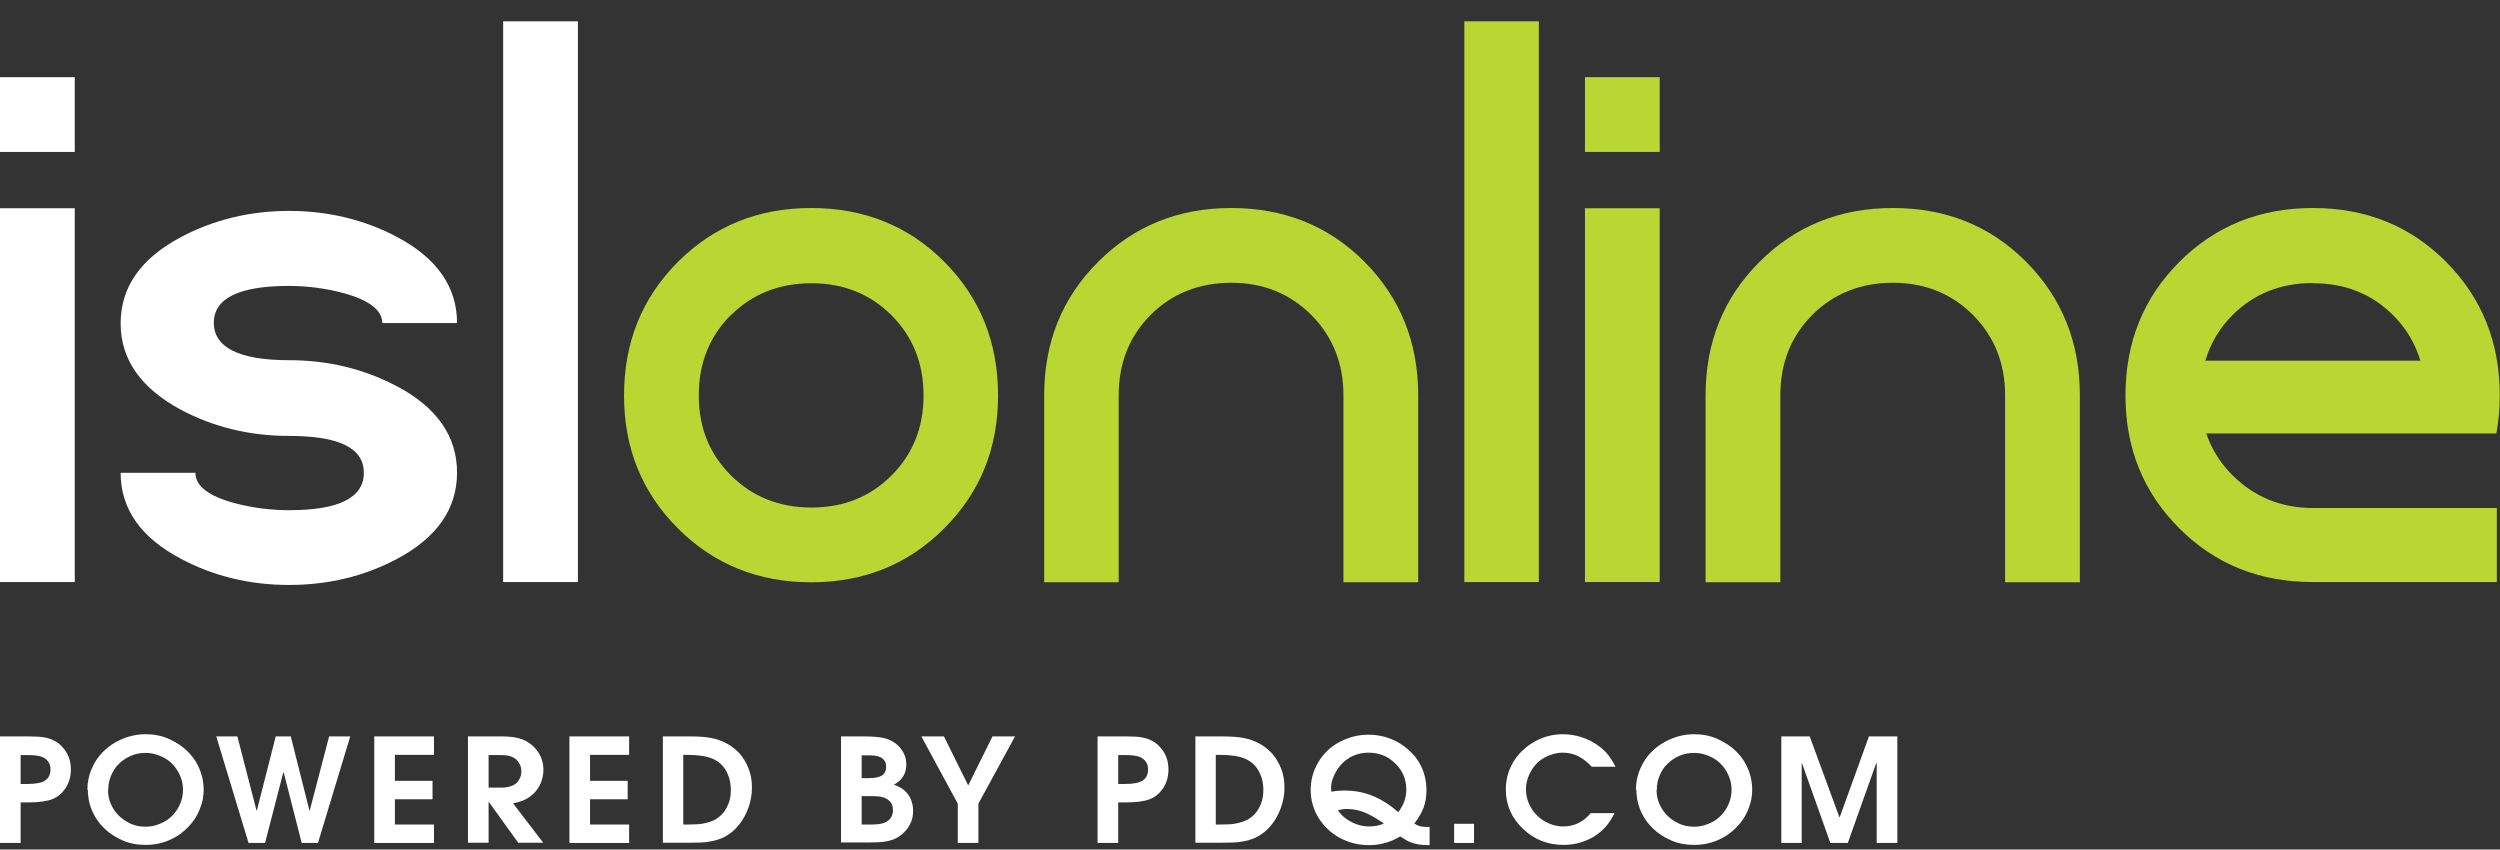
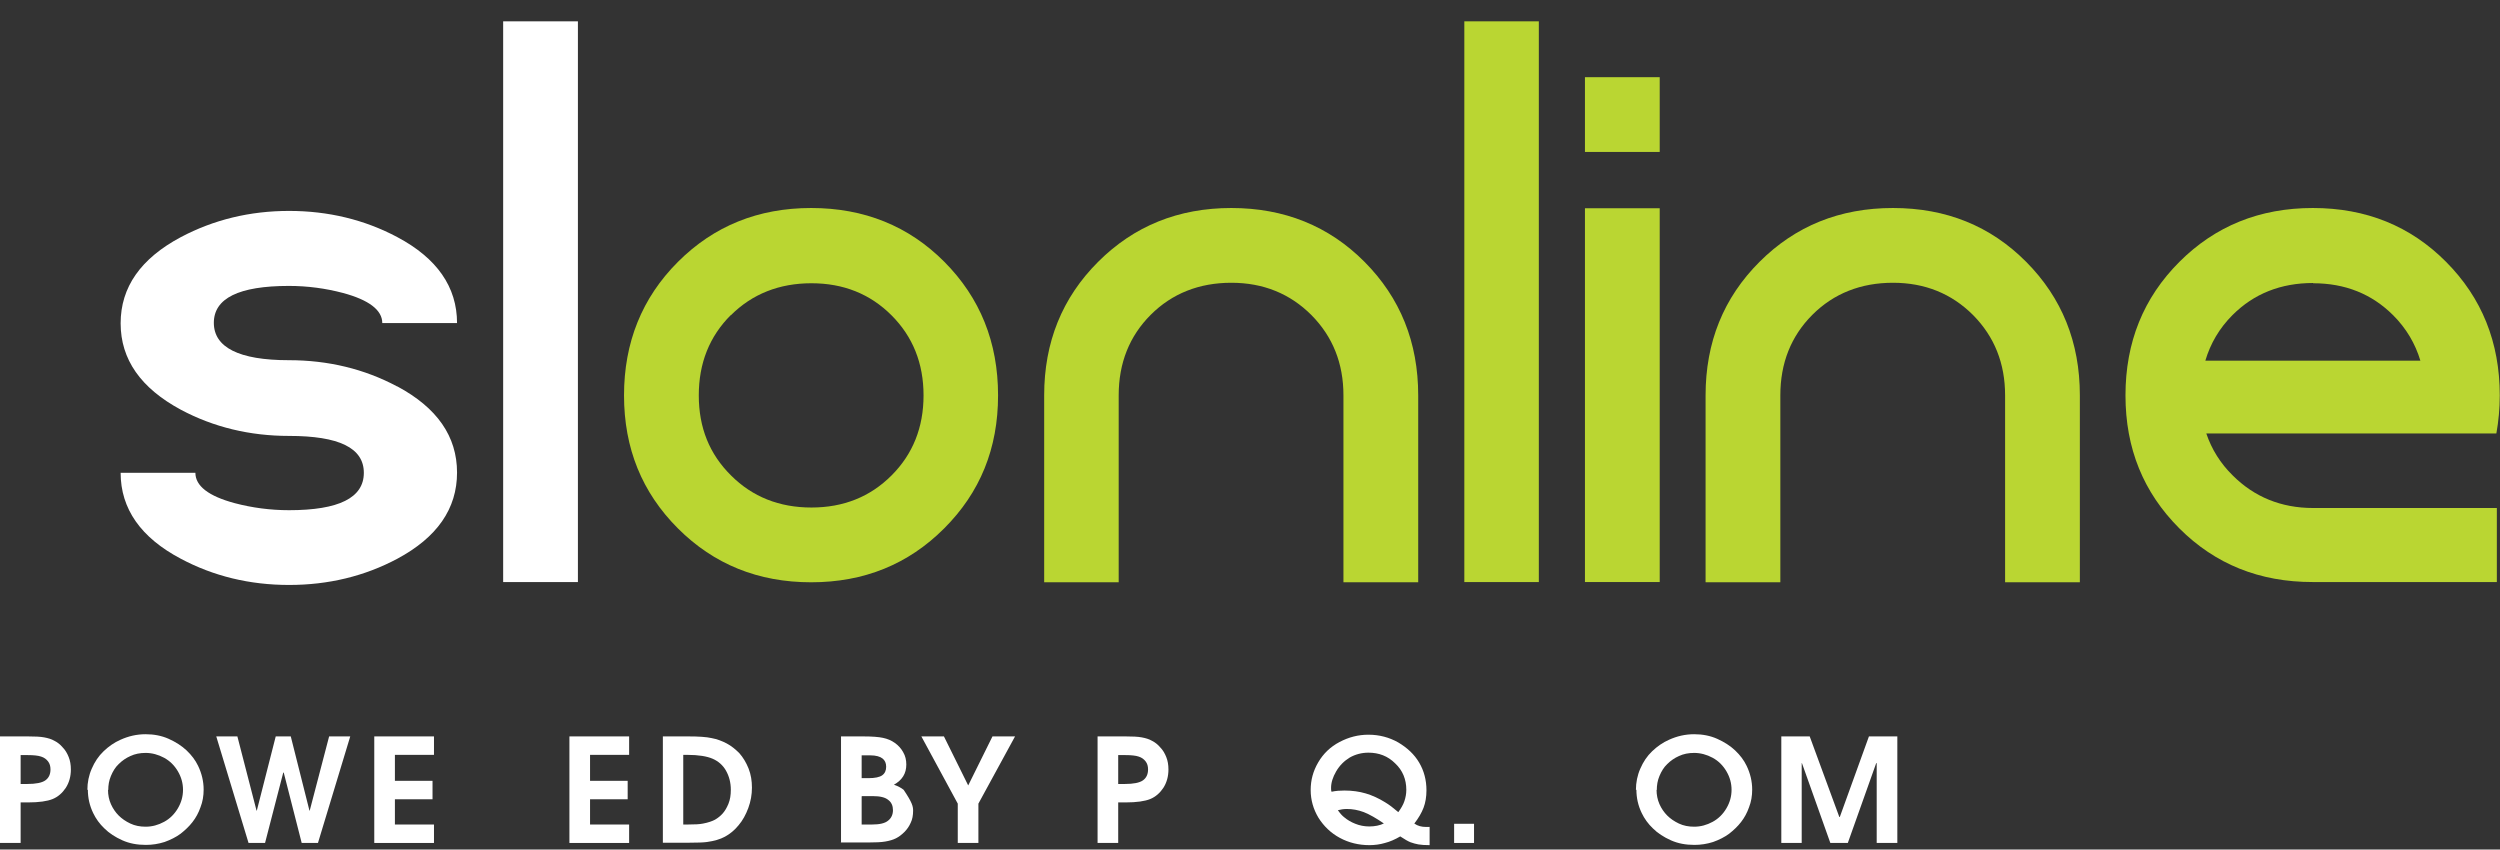
<svg xmlns="http://www.w3.org/2000/svg" width="103" height="35" viewBox="0 0 103 35" fill="none">
  <rect x="0" y="0" width="103" height="35" fill="#333333" stroke="none" />
  <g clip-path="url(#clip0_2688_1341)">
-     <path d="M3.08 3.18V6.26H0V3.18H3.08ZM3.08 8.57V23.98H0V8.58H3.08V8.57Z" fill="white" />
    <path d="M16.37 15.92C18.01 16.8 18.83 17.98 18.83 19.47C18.83 20.96 18.01 22.14 16.37 23.02C15.02 23.74 13.53 24.1 11.91 24.1C10.29 24.1 8.8 23.74 7.45 23.02C5.8 22.15 4.97 20.96 4.97 19.48H8.05C8.05 20.02 8.59 20.44 9.67 20.73C10.39 20.92 11.14 21.02 11.91 21.02C13.96 21.02 14.99 20.51 14.99 19.48C14.99 18.45 13.96 17.96 11.91 17.96C10.29 17.96 8.8 17.6 7.45 16.88C5.8 15.99 4.97 14.81 4.97 13.32C4.97 11.83 5.8 10.65 7.45 9.77C8.81 9.05 10.3 8.69 11.91 8.69C13.52 8.69 15.02 9.05 16.37 9.77C18.01 10.64 18.83 11.83 18.83 13.31H15.75C15.75 12.78 15.21 12.36 14.13 12.07C13.41 11.88 12.67 11.78 11.9 11.78C9.84 11.78 8.81 12.29 8.81 13.3C8.81 14.31 9.84 14.84 11.9 14.84C13.52 14.84 15.01 15.2 16.36 15.92H16.37Z" fill="white" />
    <path d="M23.81 0.88V23.98H20.73V0.88H23.81Z" fill="white" />
    <path d="M38.91 10.79C40.38 12.27 41.12 14.1 41.12 16.29C41.12 18.48 40.38 20.29 38.9 21.77C37.42 23.25 35.6 23.99 33.42 23.99C31.24 23.99 29.41 23.25 27.93 21.77C26.45 20.29 25.71 18.47 25.71 16.29C25.71 14.11 26.45 12.27 27.93 10.79C29.41 9.31 31.24 8.57 33.42 8.57C35.6 8.57 37.44 9.31 38.91 10.79ZM30.11 12.98C29.23 13.86 28.79 14.96 28.79 16.29C28.79 17.62 29.23 18.71 30.12 19.59C31 20.47 32.11 20.91 33.43 20.91C34.75 20.91 35.85 20.47 36.73 19.59C37.61 18.71 38.05 17.61 38.05 16.29C38.05 14.97 37.61 13.87 36.73 12.99C35.85 12.11 34.75 11.67 33.43 11.67C32.11 11.67 30.99 12.11 30.11 12.99V12.98Z" fill="#BAD632" />
    <path d="M56.22 10.79C57.69 12.27 58.43 14.1 58.43 16.29V23.99H55.35V16.29C55.35 14.97 54.91 13.87 54.03 12.98C53.15 12.1 52.05 11.65 50.73 11.65C49.41 11.65 48.29 12.09 47.41 12.97C46.53 13.85 46.09 14.96 46.09 16.29V23.99H43.02V16.29C43.02 14.1 43.76 12.27 45.24 10.79C46.72 9.31 48.55 8.57 50.73 8.57C52.91 8.57 54.75 9.31 56.22 10.79Z" fill="#BAD632" />
    <path d="M63.4 0.88V23.98H60.33V0.88H63.4Z" fill="#BAD632" />
    <path d="M68.38 3.18V6.26H65.3V3.18H68.38ZM68.38 8.57V23.98H65.3V8.58H68.38V8.57Z" fill="#BAD632" />
    <path d="M83.48 10.79C84.95 12.27 85.69 14.1 85.69 16.29V23.99H82.61V16.29C82.61 14.97 82.17 13.87 81.29 12.98C80.41 12.1 79.31 11.65 77.99 11.65C76.67 11.65 75.55 12.09 74.67 12.97C73.79 13.85 73.35 14.96 73.35 16.29V23.99H70.27V16.29C70.27 14.1 71.01 12.27 72.49 10.79C73.97 9.31 75.8 8.57 77.99 8.57C80.18 8.57 82.01 9.31 83.48 10.79Z" fill="#BAD632" />
    <path d="M95.3 20.93C93.98 20.93 92.87 20.47 91.99 19.59C91.48 19.09 91.12 18.51 90.9 17.86H102.85C102.94 17.36 102.99 16.83 102.99 16.29C102.99 14.1 102.25 12.27 100.78 10.79C99.31 9.31 97.48 8.57 95.29 8.57C93.1 8.57 91.27 9.31 89.79 10.79C88.31 12.27 87.57 14.1 87.57 16.29C87.57 18.48 88.31 20.29 89.79 21.77C91.27 23.25 93.1 23.98 95.28 23.98C95.39 23.98 95.5 23.98 95.6 23.98H102.87V20.93H95.3ZM95.3 11.67C96.62 11.67 97.72 12.11 98.6 12.99C99.14 13.53 99.51 14.16 99.72 14.86H90.86C91.07 14.15 91.44 13.52 91.98 12.98C92.86 12.1 93.97 11.66 95.3 11.66V11.67Z" fill="#BAD632" />
    <path d="M0 34.73V30.34H1.15C1.44 30.34 1.66 30.35 1.82 30.38C1.98 30.41 2.12 30.45 2.24 30.52C2.36 30.58 2.48 30.67 2.58 30.79C2.69 30.9 2.77 31.04 2.83 31.19C2.89 31.34 2.92 31.51 2.92 31.7C2.92 31.99 2.85 32.24 2.71 32.46C2.57 32.67 2.39 32.83 2.17 32.92C1.95 33.01 1.61 33.06 1.15 33.06H0.85V34.73H0ZM0.85 32.3H1.12C1.48 32.3 1.73 32.25 1.87 32.15C2.01 32.05 2.08 31.9 2.08 31.7C2.08 31.57 2.05 31.46 1.98 31.37C1.91 31.28 1.82 31.21 1.69 31.17C1.57 31.13 1.39 31.11 1.15 31.11H0.85V32.3Z" fill="white" />
    <path d="M3.6 32.54C3.6 32.24 3.66 31.94 3.78 31.67C3.9 31.39 4.06 31.15 4.27 30.95C4.48 30.75 4.71 30.59 4.96 30.48C5.29 30.33 5.63 30.25 6 30.25C6.34 30.25 6.66 30.31 6.95 30.44C7.24 30.57 7.49 30.73 7.69 30.92C7.89 31.11 8.05 31.32 8.16 31.55C8.31 31.86 8.39 32.19 8.39 32.53C8.39 32.79 8.35 33.03 8.26 33.26C8.18 33.49 8.07 33.69 7.93 33.87C7.79 34.05 7.63 34.2 7.44 34.35C7.25 34.49 7.03 34.6 6.78 34.69C6.53 34.77 6.27 34.81 6.01 34.81C5.65 34.81 5.33 34.75 5.04 34.62C4.75 34.49 4.5 34.33 4.3 34.13C4.1 33.94 3.95 33.73 3.84 33.5C3.69 33.19 3.62 32.87 3.62 32.54H3.6ZM4.45 32.54C4.45 32.75 4.49 32.95 4.57 33.13C4.65 33.31 4.76 33.47 4.89 33.6C5.02 33.73 5.18 33.84 5.37 33.93C5.56 34.02 5.77 34.06 6 34.06C6.27 34.06 6.52 33.99 6.76 33.86C7 33.73 7.19 33.54 7.33 33.3C7.47 33.06 7.54 32.81 7.54 32.54C7.54 32.27 7.47 32.02 7.33 31.78C7.19 31.54 7 31.35 6.76 31.22C6.52 31.09 6.26 31.02 6 31.02C5.77 31.02 5.56 31.06 5.37 31.15C5.19 31.23 5.03 31.34 4.89 31.48C4.75 31.61 4.65 31.78 4.57 31.97C4.49 32.16 4.46 32.35 4.46 32.55L4.45 32.54Z" fill="white" />
    <path d="M10.24 34.73L8.91 30.34H9.78L10.57 33.4H10.58L11.36 30.34H11.98L12.75 33.4H12.76L13.56 30.34H14.43L13.1 34.73H12.43L11.69 31.83H11.67L10.92 34.73H10.25H10.24Z" fill="white" />
    <path d="M15.42 34.73V30.34H17.88V31.1H16.27V32.17H17.82V32.93H16.27V33.97H17.88V34.73H15.42Z" fill="white" />
-     <path d="M19.28 34.73V30.34H20.68C21.03 30.34 21.31 30.38 21.54 30.47C21.69 30.53 21.83 30.62 21.95 30.73C22.07 30.84 22.17 30.97 22.24 31.1C22.34 31.29 22.39 31.49 22.39 31.71C22.39 31.9 22.35 32.09 22.28 32.26C22.21 32.43 22.11 32.57 21.99 32.69C21.87 32.8 21.75 32.89 21.62 32.95C21.49 33.01 21.33 33.06 21.14 33.1L22.38 34.72H21.35L20.14 33.04H20.13V34.72H19.28V34.73ZM20.13 31.11V32.45H20.67C20.84 32.45 20.99 32.42 21.13 32.36C21.23 32.31 21.32 32.24 21.38 32.13C21.45 32.03 21.48 31.91 21.48 31.78C21.48 31.65 21.45 31.54 21.38 31.43C21.31 31.32 21.23 31.24 21.11 31.19C21 31.14 20.85 31.11 20.66 31.11H20.12H20.13Z" fill="white" />
    <path d="M23.46 34.73V30.34H25.92V31.1H24.31V32.17H25.86V32.93H24.31V33.97H25.92V34.73H23.46Z" fill="white" />
    <path d="M27.31 34.73V30.34H28.35C28.78 30.34 29.1 30.36 29.32 30.41C29.54 30.45 29.75 30.53 29.94 30.63C30.13 30.73 30.3 30.87 30.46 31.03C30.61 31.2 30.74 31.41 30.84 31.66C30.94 31.91 30.98 32.18 30.98 32.45C30.98 32.74 30.93 33.02 30.83 33.29C30.73 33.56 30.6 33.8 30.43 34C30.26 34.21 30.07 34.36 29.87 34.47C29.67 34.58 29.42 34.65 29.13 34.69C28.99 34.71 28.74 34.72 28.37 34.72H27.31V34.73ZM28.16 33.97H28.34C28.62 33.97 28.83 33.96 28.97 33.93C29.18 33.89 29.35 33.83 29.46 33.77C29.58 33.7 29.68 33.62 29.77 33.52C29.86 33.42 29.94 33.29 30.01 33.12C30.08 32.95 30.11 32.76 30.11 32.54C30.11 32.24 30.04 31.98 29.91 31.75C29.78 31.52 29.59 31.36 29.36 31.26C29.13 31.16 28.78 31.1 28.31 31.1H28.15V33.97H28.16Z" fill="white" />
-     <path d="M34.65 34.73V30.34H35.55C35.92 30.34 36.2 30.36 36.38 30.4C36.57 30.44 36.73 30.51 36.87 30.61C37.01 30.71 37.13 30.84 37.21 30.99C37.3 31.14 37.34 31.31 37.34 31.5C37.34 31.87 37.17 32.14 36.83 32.33C37 32.39 37.13 32.46 37.23 32.54C37.36 32.64 37.45 32.77 37.52 32.91C37.58 33.06 37.62 33.22 37.62 33.4C37.62 33.59 37.59 33.76 37.52 33.9C37.46 34.04 37.37 34.17 37.26 34.28C37.15 34.39 37.03 34.48 36.91 34.54C36.79 34.6 36.65 34.64 36.48 34.67C36.31 34.7 36.08 34.71 35.78 34.71H34.64L34.65 34.73ZM35.5 31.11V32.06H35.78C36.05 32.06 36.24 32.02 36.35 31.94C36.46 31.86 36.51 31.74 36.51 31.59C36.51 31.44 36.46 31.33 36.36 31.25C36.26 31.17 36.09 31.12 35.85 31.12H35.5V31.11ZM35.5 32.81V33.97H35.93C36.24 33.97 36.46 33.92 36.59 33.81C36.72 33.71 36.79 33.56 36.79 33.38C36.79 33.2 36.73 33.06 36.6 32.96C36.47 32.85 36.26 32.8 35.96 32.8H35.52L35.5 32.81Z" fill="white" />
+     <path d="M34.65 34.73V30.34H35.55C35.92 30.34 36.2 30.36 36.38 30.4C36.57 30.44 36.73 30.51 36.87 30.61C37.01 30.71 37.13 30.84 37.21 30.99C37.3 31.14 37.34 31.31 37.34 31.5C37.34 31.87 37.17 32.14 36.83 32.33C37 32.39 37.13 32.46 37.23 32.54C37.58 33.06 37.62 33.22 37.62 33.4C37.62 33.59 37.59 33.76 37.52 33.9C37.46 34.04 37.37 34.17 37.26 34.28C37.15 34.39 37.03 34.48 36.91 34.54C36.79 34.6 36.65 34.64 36.48 34.67C36.31 34.7 36.08 34.71 35.78 34.71H34.64L34.65 34.73ZM35.5 31.11V32.06H35.78C36.05 32.06 36.24 32.02 36.35 31.94C36.46 31.86 36.51 31.74 36.51 31.59C36.51 31.44 36.46 31.33 36.36 31.25C36.26 31.17 36.09 31.12 35.85 31.12H35.5V31.11ZM35.5 32.81V33.97H35.93C36.24 33.97 36.46 33.92 36.59 33.81C36.72 33.71 36.79 33.56 36.79 33.38C36.79 33.2 36.73 33.06 36.6 32.96C36.47 32.85 36.26 32.8 35.96 32.8H35.52L35.5 32.81Z" fill="white" />
    <path d="M39.46 34.73V33.11L37.96 30.34H38.89L39.89 32.36L40.89 30.34H41.82L40.31 33.11V34.73H39.46Z" fill="white" />
    <path d="M45.22 34.73V30.34H46.37C46.66 30.34 46.88 30.35 47.04 30.38C47.2 30.41 47.34 30.45 47.46 30.52C47.58 30.58 47.7 30.67 47.8 30.79C47.91 30.9 47.99 31.04 48.05 31.19C48.11 31.34 48.14 31.51 48.14 31.7C48.14 31.99 48.07 32.24 47.93 32.46C47.79 32.67 47.61 32.83 47.39 32.92C47.17 33.01 46.83 33.06 46.37 33.06H46.07V34.73H45.22ZM46.07 32.3H46.34C46.7 32.3 46.95 32.25 47.09 32.15C47.23 32.05 47.3 31.9 47.3 31.7C47.3 31.57 47.27 31.46 47.2 31.37C47.13 31.28 47.04 31.21 46.91 31.17C46.79 31.13 46.61 31.11 46.37 31.11H46.07V32.3Z" fill="white" />
-     <path d="M49.25 34.73V30.34H50.29C50.72 30.34 51.04 30.36 51.26 30.41C51.48 30.45 51.69 30.53 51.88 30.63C52.07 30.73 52.24 30.87 52.4 31.03C52.55 31.2 52.68 31.41 52.78 31.66C52.88 31.91 52.92 32.18 52.92 32.45C52.92 32.74 52.87 33.02 52.77 33.29C52.67 33.56 52.54 33.8 52.37 34C52.2 34.21 52.01 34.36 51.81 34.47C51.61 34.58 51.36 34.65 51.07 34.69C50.93 34.71 50.68 34.72 50.31 34.72H49.25V34.73ZM50.1 33.97H50.28C50.56 33.97 50.77 33.96 50.91 33.93C51.12 33.89 51.29 33.83 51.4 33.77C51.52 33.7 51.62 33.62 51.71 33.52C51.8 33.42 51.88 33.29 51.95 33.12C52.02 32.95 52.05 32.76 52.05 32.54C52.05 32.24 51.98 31.98 51.85 31.75C51.72 31.52 51.53 31.36 51.3 31.26C51.07 31.16 50.72 31.1 50.25 31.1H50.09V33.97H50.1Z" fill="white" />
    <path d="M58.9 34.06V34.82C58.71 34.82 58.56 34.81 58.44 34.79C58.33 34.77 58.22 34.74 58.11 34.7C58.01 34.66 57.87 34.58 57.69 34.46C57.47 34.59 57.26 34.68 57.06 34.73C56.86 34.79 56.64 34.82 56.42 34.82C55.98 34.82 55.57 34.72 55.2 34.52C54.83 34.32 54.54 34.04 54.32 33.69C54.11 33.34 54 32.96 54 32.55C54 32.14 54.1 31.77 54.31 31.41C54.52 31.05 54.81 30.77 55.19 30.57C55.57 30.37 55.96 30.27 56.38 30.27C56.83 30.27 57.24 30.38 57.61 30.59C57.98 30.81 58.27 31.08 58.47 31.42C58.67 31.76 58.77 32.14 58.77 32.56C58.77 32.83 58.73 33.07 58.65 33.28C58.57 33.49 58.44 33.71 58.27 33.93C58.41 34.03 58.57 34.07 58.75 34.07H58.89L58.9 34.06ZM57.61 33.46C57.72 33.31 57.81 33.16 57.86 33.01C57.91 32.86 57.94 32.71 57.94 32.54C57.94 32.11 57.79 31.74 57.48 31.45C57.18 31.15 56.81 31.01 56.38 31.01C56.1 31.01 55.84 31.08 55.61 31.21C55.38 31.35 55.19 31.54 55.05 31.78C54.91 32.02 54.84 32.25 54.84 32.46C54.84 32.52 54.84 32.57 54.86 32.62C55.04 32.58 55.22 32.57 55.39 32.57C55.71 32.57 56 32.61 56.27 32.69C56.54 32.77 56.8 32.89 57.06 33.05C57.23 33.15 57.41 33.29 57.61 33.46ZM57.02 33.93C56.7 33.71 56.42 33.55 56.19 33.46C55.95 33.37 55.72 33.33 55.49 33.33C55.36 33.33 55.24 33.35 55.12 33.38C55.21 33.51 55.3 33.61 55.38 33.67C55.51 33.78 55.66 33.87 55.84 33.94C56.01 34.01 56.21 34.05 56.41 34.05C56.64 34.05 56.85 34.01 57.03 33.92L57.02 33.93Z" fill="white" />
    <path d="M59.91 34.73V33.94H60.73V34.73H59.91Z" fill="white" />
-     <path d="M66.54 31.59H65.58C65.41 31.4 65.22 31.26 65.03 31.16C64.84 31.06 64.62 31.01 64.38 31.01C64.14 31.01 63.88 31.08 63.64 31.21C63.4 31.34 63.21 31.53 63.08 31.77C62.94 32.01 62.87 32.26 62.87 32.52C62.87 32.75 62.92 32.96 63.01 33.15C63.1 33.34 63.22 33.5 63.35 33.62C63.48 33.75 63.63 33.84 63.78 33.91C63.98 34 64.19 34.05 64.41 34.05C64.85 34.05 65.23 33.87 65.54 33.5H66.52C66.41 33.72 66.3 33.89 66.19 34.02C66.04 34.2 65.87 34.34 65.68 34.46C65.49 34.58 65.29 34.66 65.08 34.72C64.87 34.78 64.65 34.81 64.42 34.81C63.77 34.81 63.2 34.59 62.74 34.14C62.27 33.69 62.04 33.16 62.04 32.53C62.04 32.19 62.11 31.88 62.24 31.6C62.37 31.32 62.54 31.09 62.74 30.91C62.94 30.72 63.16 30.58 63.39 30.47C63.71 30.32 64.05 30.25 64.4 30.25C64.65 30.25 64.9 30.29 65.15 30.37C65.4 30.45 65.62 30.56 65.82 30.7C66.02 30.84 66.18 30.99 66.3 31.16C66.38 31.27 66.47 31.41 66.56 31.59H66.54Z" fill="white" />
    <path d="M67.4 32.54C67.4 32.24 67.46 31.94 67.58 31.67C67.7 31.39 67.86 31.15 68.07 30.95C68.28 30.75 68.51 30.59 68.76 30.48C69.09 30.33 69.43 30.25 69.8 30.25C70.14 30.25 70.46 30.31 70.75 30.44C71.04 30.57 71.29 30.73 71.49 30.92C71.69 31.11 71.85 31.32 71.96 31.55C72.11 31.86 72.19 32.19 72.19 32.53C72.19 32.79 72.15 33.03 72.06 33.26C71.98 33.49 71.87 33.69 71.73 33.87C71.59 34.05 71.43 34.2 71.24 34.35C71.05 34.49 70.83 34.6 70.58 34.69C70.33 34.77 70.07 34.81 69.81 34.81C69.45 34.81 69.13 34.75 68.84 34.62C68.55 34.49 68.3 34.33 68.1 34.13C67.9 33.94 67.75 33.73 67.64 33.5C67.49 33.19 67.42 32.87 67.42 32.54H67.4ZM68.25 32.54C68.25 32.75 68.29 32.95 68.37 33.13C68.45 33.31 68.56 33.47 68.69 33.6C68.82 33.73 68.98 33.84 69.17 33.93C69.36 34.02 69.57 34.06 69.8 34.06C70.07 34.06 70.32 33.99 70.56 33.86C70.8 33.73 70.99 33.54 71.13 33.3C71.27 33.06 71.34 32.81 71.34 32.54C71.34 32.27 71.27 32.02 71.13 31.78C70.99 31.54 70.8 31.35 70.56 31.22C70.32 31.09 70.06 31.02 69.8 31.02C69.57 31.02 69.36 31.06 69.17 31.15C68.99 31.23 68.83 31.34 68.69 31.48C68.55 31.61 68.45 31.78 68.37 31.97C68.29 32.16 68.26 32.35 68.26 32.55L68.25 32.54Z" fill="white" />
    <path d="M73.39 34.73V30.34H74.56L75.78 33.66H75.8L77 30.34H78.17V34.73H77.32V31.44H77.3L76.13 34.73H75.41L74.24 31.44H74.23V34.73H73.38H73.39Z" fill="white" />
  </g>
  <defs>
    <clipPath id="clip0_2688_1341">
      <rect width="103" height="33.94" fill="white" transform="translate(0 0.88)" />
    </clipPath>
  </defs>
</svg>